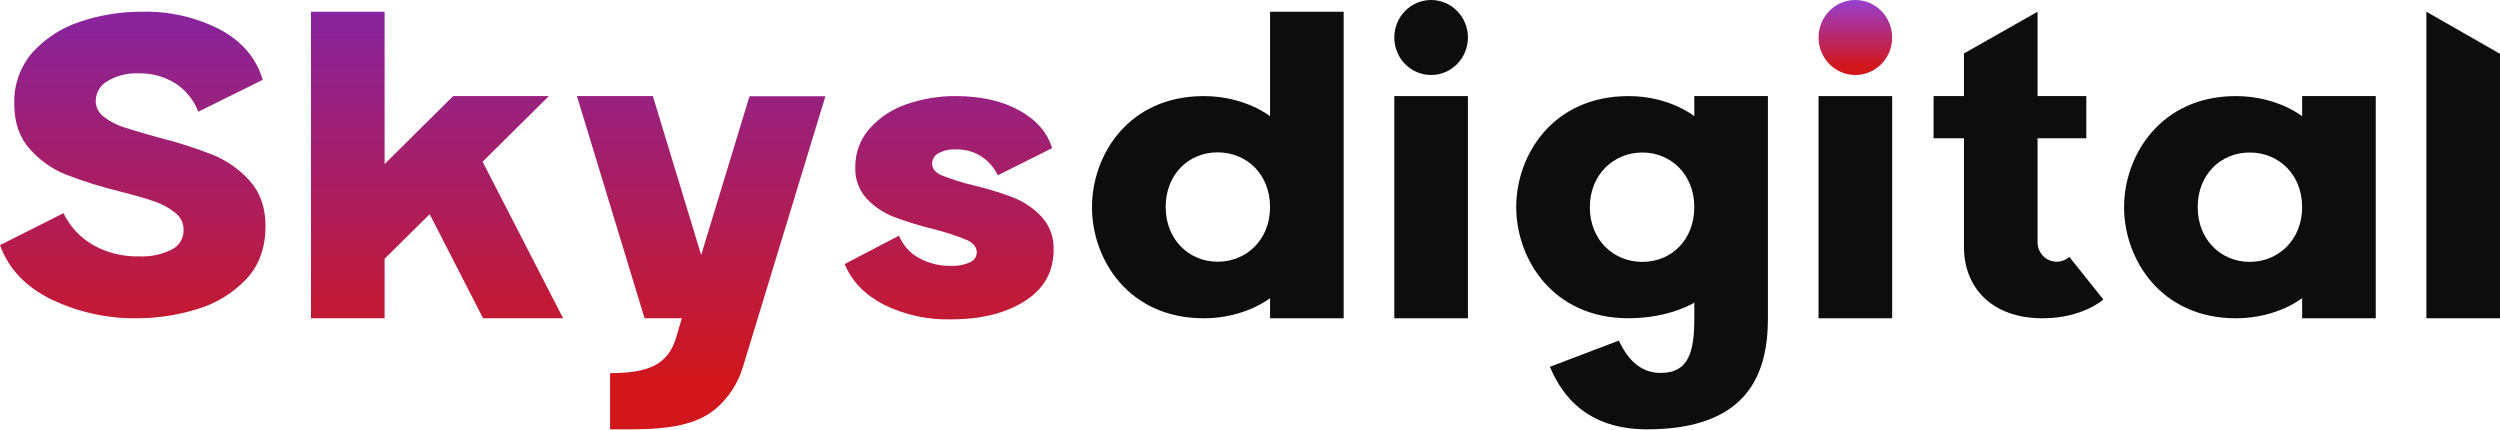
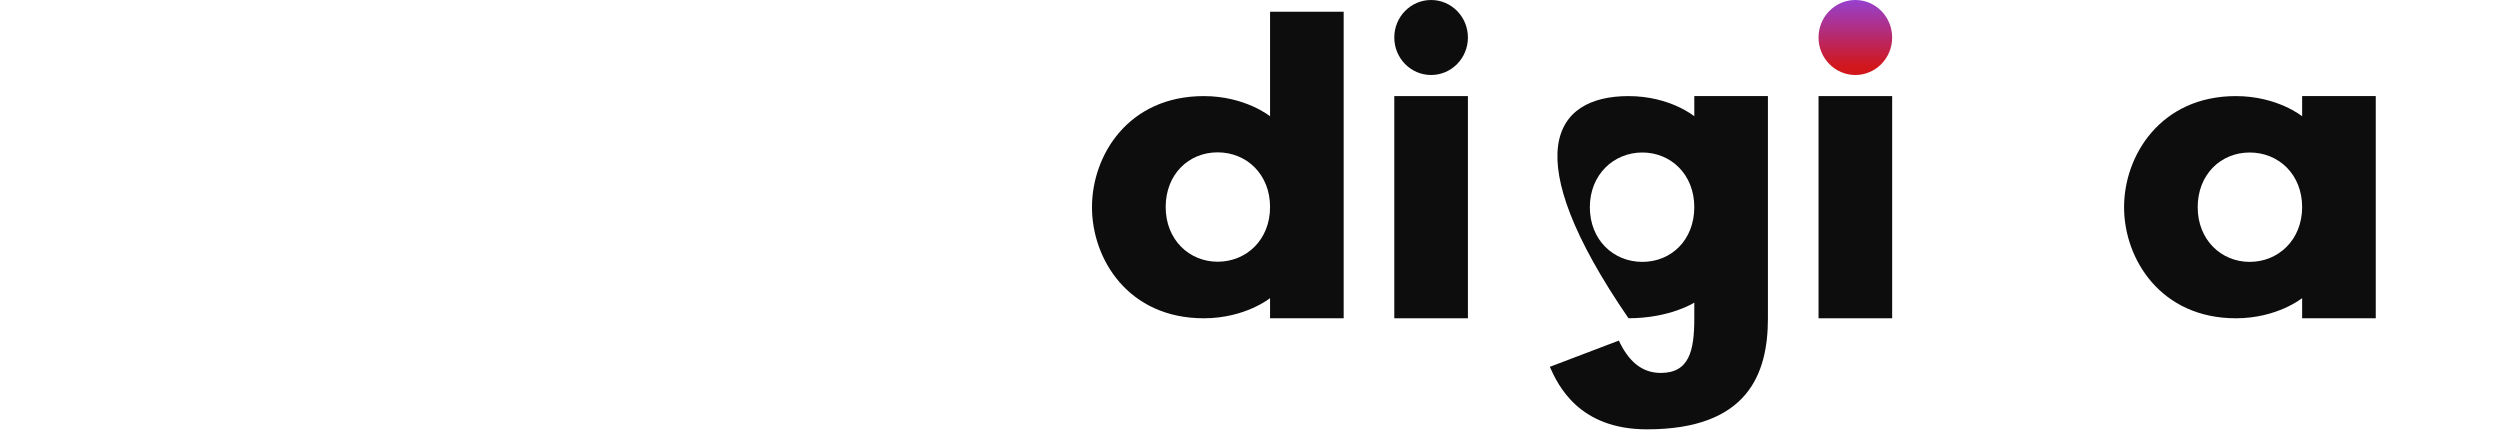
<svg xmlns="http://www.w3.org/2000/svg" width="640px" height="110px" viewBox="0 0 640 110" version="1.1">
  <title>编组 14</title>
  <defs>
    <linearGradient x1="50%" y1="1.23259516e-30%" x2="50%" y2="88.576%" id="linearGradient-1">
      <stop stop-color="#87249E" offset="0%" />
      <stop stop-color="#D1171C" offset="100%" />
    </linearGradient>
    <linearGradient x1="50%" y1="1.23259516e-30%" x2="50%" y2="88.576%" id="linearGradient-2">
      <stop stop-color="#9740CF" offset="0%" />
      <stop stop-color="#D1171C" offset="100%" />
    </linearGradient>
  </defs>
  <g id="页面-1" stroke="none" stroke-width="1" fill="none" fill-rule="evenodd">
    <g id="编组-14" fill-rule="nonzero">
-       <path d="M266.658,55.49 C264.611,53.315 262.117,51.628 259.355,50.55 C255.975,49.26 252.511,48.208 248.989,47.4 C246.287,46.74 243.631,45.898 241.038,44.88 C239.428,44.18 238.623,43.16 238.623,41.83 C238.644,40.739 239.256,39.75 240.214,39.26 C241.568,38.52 243.096,38.174 244.631,38.26 C249.209,38.057 253.461,40.664 255.429,44.88 L269.329,37.94 C268.151,33.94 265.363,30.72 260.965,28.28 C256.567,25.84 251.162,24.613 244.749,24.6 C240.379,24.557 236.035,25.284 231.909,26.75 C228.284,27.985 225.036,30.159 222.485,33.06 C220.148,35.771 218.888,39.273 218.952,42.88 C218.845,45.84 219.905,48.721 221.896,50.88 C223.862,52.952 226.256,54.55 228.905,55.56 C232.277,56.815 235.719,57.867 239.212,58.71 C242.041,59.417 244.816,60.33 247.517,61.44 C249.205,62.213 250.049,63.263 250.049,64.59 C250.032,65.737 249.333,66.758 248.282,67.17 C246.797,67.822 245.187,68.127 243.571,68.06 C240.679,68.138 237.817,67.449 235.266,66.06 C232.964,64.804 231.155,62.782 230.142,60.33 L216.242,67.59 C218.048,71.997 221.386,75.463 226.255,77.99 C231.61,80.616 237.501,81.908 243.443,81.76 C251.139,81.76 257.441,80.2 262.349,77.08 C267.257,73.96 269.715,69.6 269.721,64 C269.854,60.861 268.752,57.798 266.658,55.49 Z M54.539,39.65 C49.925,37.847 45.204,36.344 40.404,35.15 C36.634,34.117 33.729,33.257 31.687,32.57 C29.838,31.985 28.103,31.075 26.563,29.88 C25.29,28.957 24.524,27.472 24.501,25.88 C24.512,23.754 25.655,21.801 27.486,20.78 C29.861,19.361 32.587,18.666 35.339,18.78 C38.717,18.672 42.052,19.569 44.939,21.36 C47.576,23.095 49.614,25.627 50.77,28.6 L67.261,20.43 C65.612,14.877 61.96,10.583 56.306,7.55 C50.175,4.405 43.379,2.843 36.516,3 C31.054,2.956 25.622,3.828 20.437,5.58 C15.793,7.086 11.613,9.794 8.305,13.44 C5.168,17.053 3.504,21.749 3.652,26.57 C3.652,31.33 4.96,35.173 7.578,38.1 C10.118,40.991 13.284,43.241 16.825,44.67 C21.33,46.411 25.94,47.858 30.627,49 C34.475,49.967 37.459,50.83 39.579,51.59 C41.498,52.232 43.291,53.21 44.88,54.48 C46.24,55.537 47.027,57.188 47,58.93 C47.025,61.08 45.801,63.042 43.879,63.93 C41.328,65.174 38.517,65.762 35.692,65.64 C31.564,65.747 27.482,64.747 23.853,62.74 C20.566,60.865 17.916,58.016 16.256,54.57 L0,62.76 C2.199,68.827 6.597,73.463 13.193,76.67 C20.01,79.922 27.459,81.566 34.985,81.48 C40.213,81.483 45.413,80.698 50.416,79.15 C55.173,77.765 59.496,75.147 62.961,71.55 C66.299,68.03 67.968,63.48 67.968,57.9 C67.968,53.153 66.633,49.293 63.963,46.32 C61.353,43.404 58.132,41.124 54.539,39.65 Z M140.51,24.6 L116.008,24.6 L98.457,42 L98.457,3 L79.61,3 L79.61,81.48 L98.457,81.48 L98.457,66.24 L110.001,54.84 L123.665,81.48 L144.161,81.48 L123.547,41.4 L140.51,24.6 L140.51,24.6 Z M179.5,65.28 L167.132,24.6 L147.695,24.6 L165.011,81.48 L174.553,81.48 L173.021,86.64 C170.901,93.36 165.954,95.52 156.177,95.52 L156.177,109.91 L161.713,109.91 C171.608,109.91 178.204,108.6 182.798,105 C186.336,102.143 188.927,98.247 190.219,93.84 L195.402,76.84 L211.305,24.64 L191.868,24.64 L179.5,65.28 Z" id="形状结合备份" fill="url(#linearGradient-1)" />
      <path d="M325.134,3 L343.981,3 L343.981,81.48 L325.134,81.48 L325.134,76.32 C325.134,76.32 318.773,81.48 308.171,81.48 C288.853,81.48 279.547,66.36 279.547,53.04 C279.547,39.72 288.853,24.6 308.171,24.6 C318.773,24.6 325.134,29.76 325.134,29.76 L325.134,3 Z M325.134,53 C325.134,44.6 319.126,39 311.705,39 C304.284,39 298.414,44.64 298.414,53 C298.414,61.36 304.422,67 311.725,67 C319.028,67 325.134,61.44 325.134,53 Z" id="形状备份" fill="#0D0D0D" />
      <ellipse id="椭圆形备份" fill="#0D0D0D" cx="366.362" cy="9.6" rx="9.424" ry="9.6" />
      <rect id="矩形备份-2" fill="#0D0D0D" x="356.939" y="24.6" width="18.847" height="56.88" />
-       <path d="M433.741,24.6 L452.588,24.6 L452.588,81.48 C452.588,95.64 447.523,109.91 421.608,109.91 C404.174,109.91 398.874,98.64 396.753,93.91 L414.423,87.19 C416.778,92.19 420.077,95.47 425.142,95.47 C432.445,95.47 433.741,89.83 433.741,81.47 L433.741,77.47 C433.741,77.47 427.498,81.47 416.896,81.47 C397.558,81.48 388.154,66.36 388.154,53 C388.154,39.64 397.558,24.6 416.896,24.6 C427.498,24.6 433.741,29.76 433.741,29.76 L433.741,24.6 Z M433.741,53.04 C433.741,44.64 427.733,39.04 420.43,39.04 C413.127,39.04 407.001,44.68 407.001,53.04 C407.001,61.4 413.009,67.04 420.43,67.04 C427.851,67.04 433.741,61.44 433.741,53 L433.741,53.04 Z" id="形状备份-2" fill="#0D0D0D" />
+       <path d="M433.741,24.6 L452.588,24.6 L452.588,81.48 C452.588,95.64 447.523,109.91 421.608,109.91 C404.174,109.91 398.874,98.64 396.753,93.91 L414.423,87.19 C416.778,92.19 420.077,95.47 425.142,95.47 C432.445,95.47 433.741,89.83 433.741,81.47 L433.741,77.47 C433.741,77.47 427.498,81.47 416.896,81.47 C388.154,39.64 397.558,24.6 416.896,24.6 C427.498,24.6 433.741,29.76 433.741,29.76 L433.741,24.6 Z M433.741,53.04 C433.741,44.64 427.733,39.04 420.43,39.04 C413.127,39.04 407.001,44.68 407.001,53.04 C407.001,61.4 413.009,67.04 420.43,67.04 C427.851,67.04 433.741,61.44 433.741,53 L433.741,53.04 Z" id="形状备份-2" fill="#0D0D0D" />
      <ellipse id="椭圆形备份-2" fill="url(#linearGradient-2)" cx="474.969" cy="9.6" rx="9.424" ry="9.6" />
      <rect id="矩形备份-3" fill="#0D0D0D" x="465.546" y="24.6" width="18.847" height="56.88" />
-       <path d="M529.744,65.76 L538.461,76.68 C538.461,76.68 533.16,81.48 522.912,81.48 C509.601,81.48 502.769,73.32 502.769,63.24 L502.769,35.4 L494.994,35.4 L494.994,24.6 L502.769,24.6 L502.769,13.68 L521.616,3 L521.616,24.6 L534.102,24.6 L534.102,35.4 L521.616,35.4 L521.616,62 C521.616,64.73 523.766,66.956 526.446,67 C527.656,67.006 528.827,66.565 529.744,65.76 Z" id="路径备份" fill="#0D0D0D" />
      <path d="M589.348,24.6 L608.195,24.6 L608.195,81.48 L589.348,81.48 L589.348,76.32 C589.348,76.32 582.987,81.48 572.386,81.48 C553.185,81.48 543.761,66.36 543.761,53.04 C543.761,39.72 553.185,24.6 572.386,24.6 C582.987,24.6 589.348,29.76 589.348,29.76 L589.348,24.6 Z M589.348,53.04 C589.348,44.64 583.341,39.04 575.92,39.04 C568.498,39.04 562.609,44.68 562.609,53.04 C562.609,61.4 568.616,67.04 575.92,67.04 C583.223,67.04 589.348,61.44 589.348,53 L589.348,53.04 Z" id="形状备份-3" fill="#0D0D0D" />
-       <polygon id="路径备份-2" fill="#0D0D0D" points="621.163 3 621.153 3 621.153 81.48 640 81.48 640 13.78" />
    </g>
  </g>
</svg>